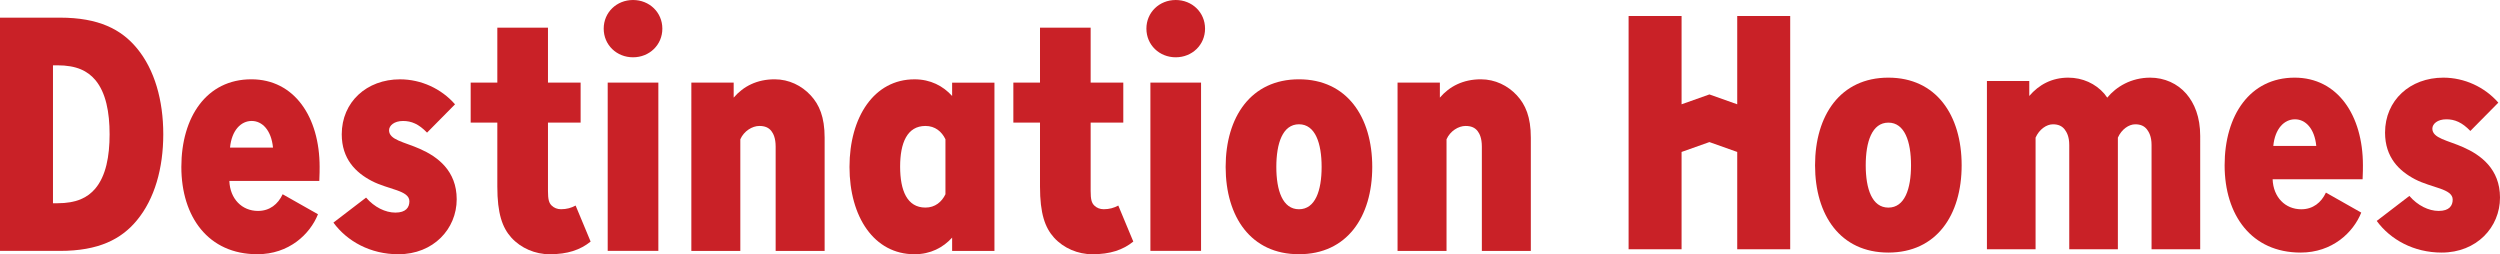
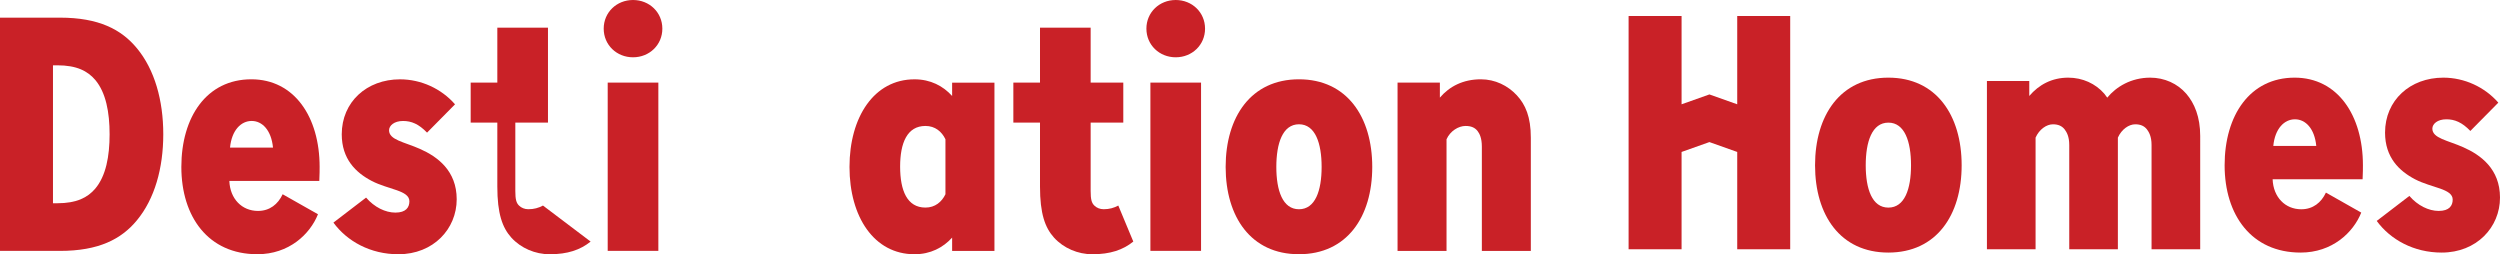
<svg xmlns="http://www.w3.org/2000/svg" version="1.1" id="Layer_1" x="0px" y="0px" viewBox="0 0 1000 101.7" style="enable-background:new 0 0 1000 101.7;" xml:space="preserve">
  <style type="text/css">
	.st0{fill:#F2E7D4;}
	.st1{fill:#A27741;}
	.st2{fill:#C92127;}
	.st3{fill:#0D3042;}
	.st4{fill:#333333;}
	.st5{fill:#FFFFFF;}
</style>
  <g>
    <path class="st2" d="M54.78,88.1c-6.26,7.6-15.33,12.26-30.79,12.26H0V7.06h23.99c15.46,0,24.52,4.66,30.79,12.26   c7.06,8.53,10.53,20.79,10.53,34.39S61.84,79.57,54.78,88.1z M22.92,81.3c7.73,0,12.13-2.26,15.19-5.86   c4.27-5.07,5.73-12.93,5.73-21.73s-1.47-16.66-5.73-21.73c-3.07-3.6-7.46-5.86-15.19-5.86h-1.73V81.3H22.92z" />
    <path class="st2" d="M127.85,66.77c0,0.27,0,3.73-0.13,5.6H91.74c0.27,7.2,5.06,12,11.46,12c4.67,0,8-2.67,9.86-6.67l14.13,8   c-3.2,8-11.6,15.99-24.26,15.99c-19.59,0-30.39-14.93-30.39-34.92c0-19.99,10.13-35.05,27.99-35.05   C117.73,31.72,127.85,46.78,127.85,66.77z M109.2,59.04c-0.67-6.93-4.27-10.66-8.53-10.66c-4.27,0-8,3.73-8.66,10.66H109.2z" />
    <path class="st2" d="M170.82,53.05c-3.33-3.46-6.26-4.66-9.6-4.66c-3.6,0-5.6,1.87-5.6,3.73c0,3.87,6.13,4.67,12.4,7.46   c6.93,3.07,14.66,8.66,14.66,20.13c0,11.86-9.33,21.99-23.32,21.99c-11.2,0-20.53-5.2-25.99-12.66l13.06-10   c3.33,3.86,7.73,6,11.73,6c4.26,0,5.6-2.13,5.6-4.53c0-4.4-8.4-4.66-15.06-8.13c-6.4-3.33-12-8.8-12-18.66   c0-12.93,10-21.99,23.32-21.99c8.4,0,16.53,3.73,21.99,10L170.82,53.05z" />
-     <path class="st2" d="M236.25,96.63c-4.13,3.33-9.2,5.07-16.39,5.07c-5.73,0-11.46-2.4-15.33-6.66c-3.6-4-5.6-9.6-5.6-20.39V49.05   h-10.66V33.05h10.66V11.06h20.26v21.99h13.06v15.99h-13.06v27.32c0,3.47,0.4,4.8,1.47,5.86c0.93,0.93,2.27,1.47,3.73,1.47   c2.27,0,4.13-0.53,5.86-1.47L236.25,96.63z" />
+     <path class="st2" d="M236.25,96.63c-4.13,3.33-9.2,5.07-16.39,5.07c-5.73,0-11.46-2.4-15.33-6.66c-3.6-4-5.6-9.6-5.6-20.39V49.05   h-10.66V33.05h10.66V11.06h20.26v21.99v15.99h-13.06v27.32c0,3.47,0.4,4.8,1.47,5.86c0.93,0.93,2.27,1.47,3.73,1.47   c2.27,0,4.13-0.53,5.86-1.47L236.25,96.63z" />
    <path class="st2" d="M253.21,0c6.53,0,11.73,4.93,11.73,11.46s-5.2,11.46-11.73,11.46c-6.53,0-11.73-4.93-11.73-11.46   S246.68,0,253.21,0z M263.34,33.05v67.31h-20.26V33.05H263.34z" />
-     <path class="st2" d="M293.47,39.05c3.87-4.53,9.33-7.33,16.39-7.33c5.73,0,10.8,2.53,14.39,6.4c3.46,3.73,5.6,8.66,5.6,16.93v45.32   h-19.59V58.64c0-3.46-0.93-5.2-1.73-6.26c-1.07-1.33-2.53-2-4.8-2c-2.8,0-6.13,2-7.6,5.33v44.65h-19.59V33.05h16.93V39.05z" />
    <path class="st2" d="M380.85,38.39v-5.33h16.93v67.31h-16.93v-5.33c-3.6,4-8.66,6.66-15.06,6.66c-16.13,0-25.99-14.93-25.99-34.92   c0-19.99,9.86-35.05,25.99-35.05C372.19,31.72,377.25,34.39,380.85,38.39z M378.18,55.71c-1.47-3.07-4.13-5.33-8-5.33   c-7.33,0-10.13,6.8-10.13,16.26c0,9.6,2.8,16.39,10.13,16.39c3.86,0,6.53-2.27,8-5.33V55.71z" />
    <path class="st2" d="M453.32,96.63c-4.13,3.33-9.2,5.07-16.39,5.07c-5.73,0-11.46-2.4-15.33-6.66c-3.6-4-5.6-9.6-5.6-20.39V49.05   h-10.66V33.05H416V11.06h20.26v21.99h13.06v15.99h-13.06v27.32c0,3.47,0.4,4.8,1.47,5.86c0.93,0.93,2.27,1.47,3.73,1.47   c2.27,0,4.13-0.53,5.86-1.47L453.32,96.63z" />
    <path class="st2" d="M470.29,0c6.53,0,11.73,4.93,11.73,11.46s-5.2,11.46-11.73,11.46c-6.53,0-11.73-4.93-11.73-11.46   S463.76,0,470.29,0z M480.42,33.05v67.31h-20.26V33.05H480.42z" />
    <path class="st2" d="M490.26,66.77c0-19.99,10.13-35.05,29.32-35.05c19.19,0,29.32,15.06,29.32,35.05   c0,19.99-10.13,34.92-29.32,34.92C500.39,101.7,490.26,86.77,490.26,66.77z M519.59,83.7c6.53,0,9.06-7.46,9.06-16.93   s-2.53-17.06-9.06-17.06c-6.53,0-9.06,7.6-9.06,17.06S513.06,83.7,519.59,83.7z" />
    <path class="st2" d="M575.95,39.05c3.87-4.53,9.33-7.33,16.39-7.33c5.73,0,10.8,2.53,14.39,6.4c3.46,3.73,5.6,8.66,5.6,16.93v45.32   h-19.59V58.64c0-3.46-0.93-5.2-1.73-6.26c-1.07-1.33-2.53-2-4.8-2c-2.8,0-6.13,2-7.6,5.33v44.65h-19.59V33.05h16.93V39.05z" />
    <g>
      <path class="st2" d="M672.63,60.78V99.7h-21.19V6.4h21.19v35.32l11.13-3.95l11.13,3.95V6.4h21.19v93.3h-21.19V60.78l-11.13-3.95    L672.63,60.78z" />
      <path class="st2" d="M726.02,66.11c0-19.99,10.13-35.05,29.32-35.05c19.19,0,29.32,15.06,29.32,35.05    c0,19.99-10.13,34.92-29.32,34.92C736.15,101.03,726.02,86.1,726.02,66.11z M755.35,83.04c6.53,0,9.06-7.46,9.06-16.93    s-2.53-17.06-9.06-17.06s-9.06,7.6-9.06,17.06S748.82,83.04,755.35,83.04z" />
      <path class="st2" d="M794.78,32.39h16.93v6c3.87-4.53,9.06-7.33,15.6-7.33c5.73,0,10.93,2.4,14.39,6.4l1.2,1.6    c3.6-4.4,9.6-8,17.19-8c5.73,0,10.93,2.4,14.39,6.4c3.33,3.86,5.6,9.33,5.6,16.93V99.7h-19.46V57.98c0-3.46-1.07-5.2-1.87-6.26    c-1.07-1.33-2.53-2-4.67-2c-2.53,0-5.46,2-6.93,5.33V99.7H827.7V57.98c0-3.46-1.07-5.2-1.87-6.26c-1.07-1.33-2.53-2-4.67-2    c-2.53,0-5.46,2-6.93,5.33V99.7h-19.46V32.39z" />
      <path class="st2" d="M945.17,66.11c0,0.27,0,3.73-0.13,5.6h-35.99c0.27,7.2,5.06,12,11.46,12c4.67,0,8-2.67,9.86-6.67l14.13,8    c-3.2,8-11.6,15.99-24.26,15.99c-19.59,0-30.39-14.93-30.39-34.92c0-19.99,10.13-35.05,27.99-35.05    C935.04,31.05,945.17,46.12,945.17,66.11z M926.51,58.38c-0.67-6.93-4.27-10.66-8.53-10.66c-4.27,0-8,3.73-8.66,10.66H926.51z" />
      <path class="st2" d="M988.14,52.38c-3.33-3.46-6.26-4.66-9.6-4.66c-3.6,0-5.6,1.87-5.6,3.73c0,3.87,6.13,4.67,12.4,7.46    c6.93,3.07,14.66,8.66,14.66,20.13c0,11.86-9.33,21.99-23.32,21.99c-11.2,0-20.53-5.2-25.99-12.66l13.06-10    c3.33,3.86,7.73,6,11.73,6c4.26,0,5.6-2.13,5.6-4.53c0-4.4-8.4-4.66-15.06-8.13c-6.4-3.33-12-8.8-12-18.66    c0-12.93,10-21.99,23.32-21.99c8.4,0,16.53,3.73,21.99,10L988.14,52.38z" />
    </g>
  </g>
</svg>